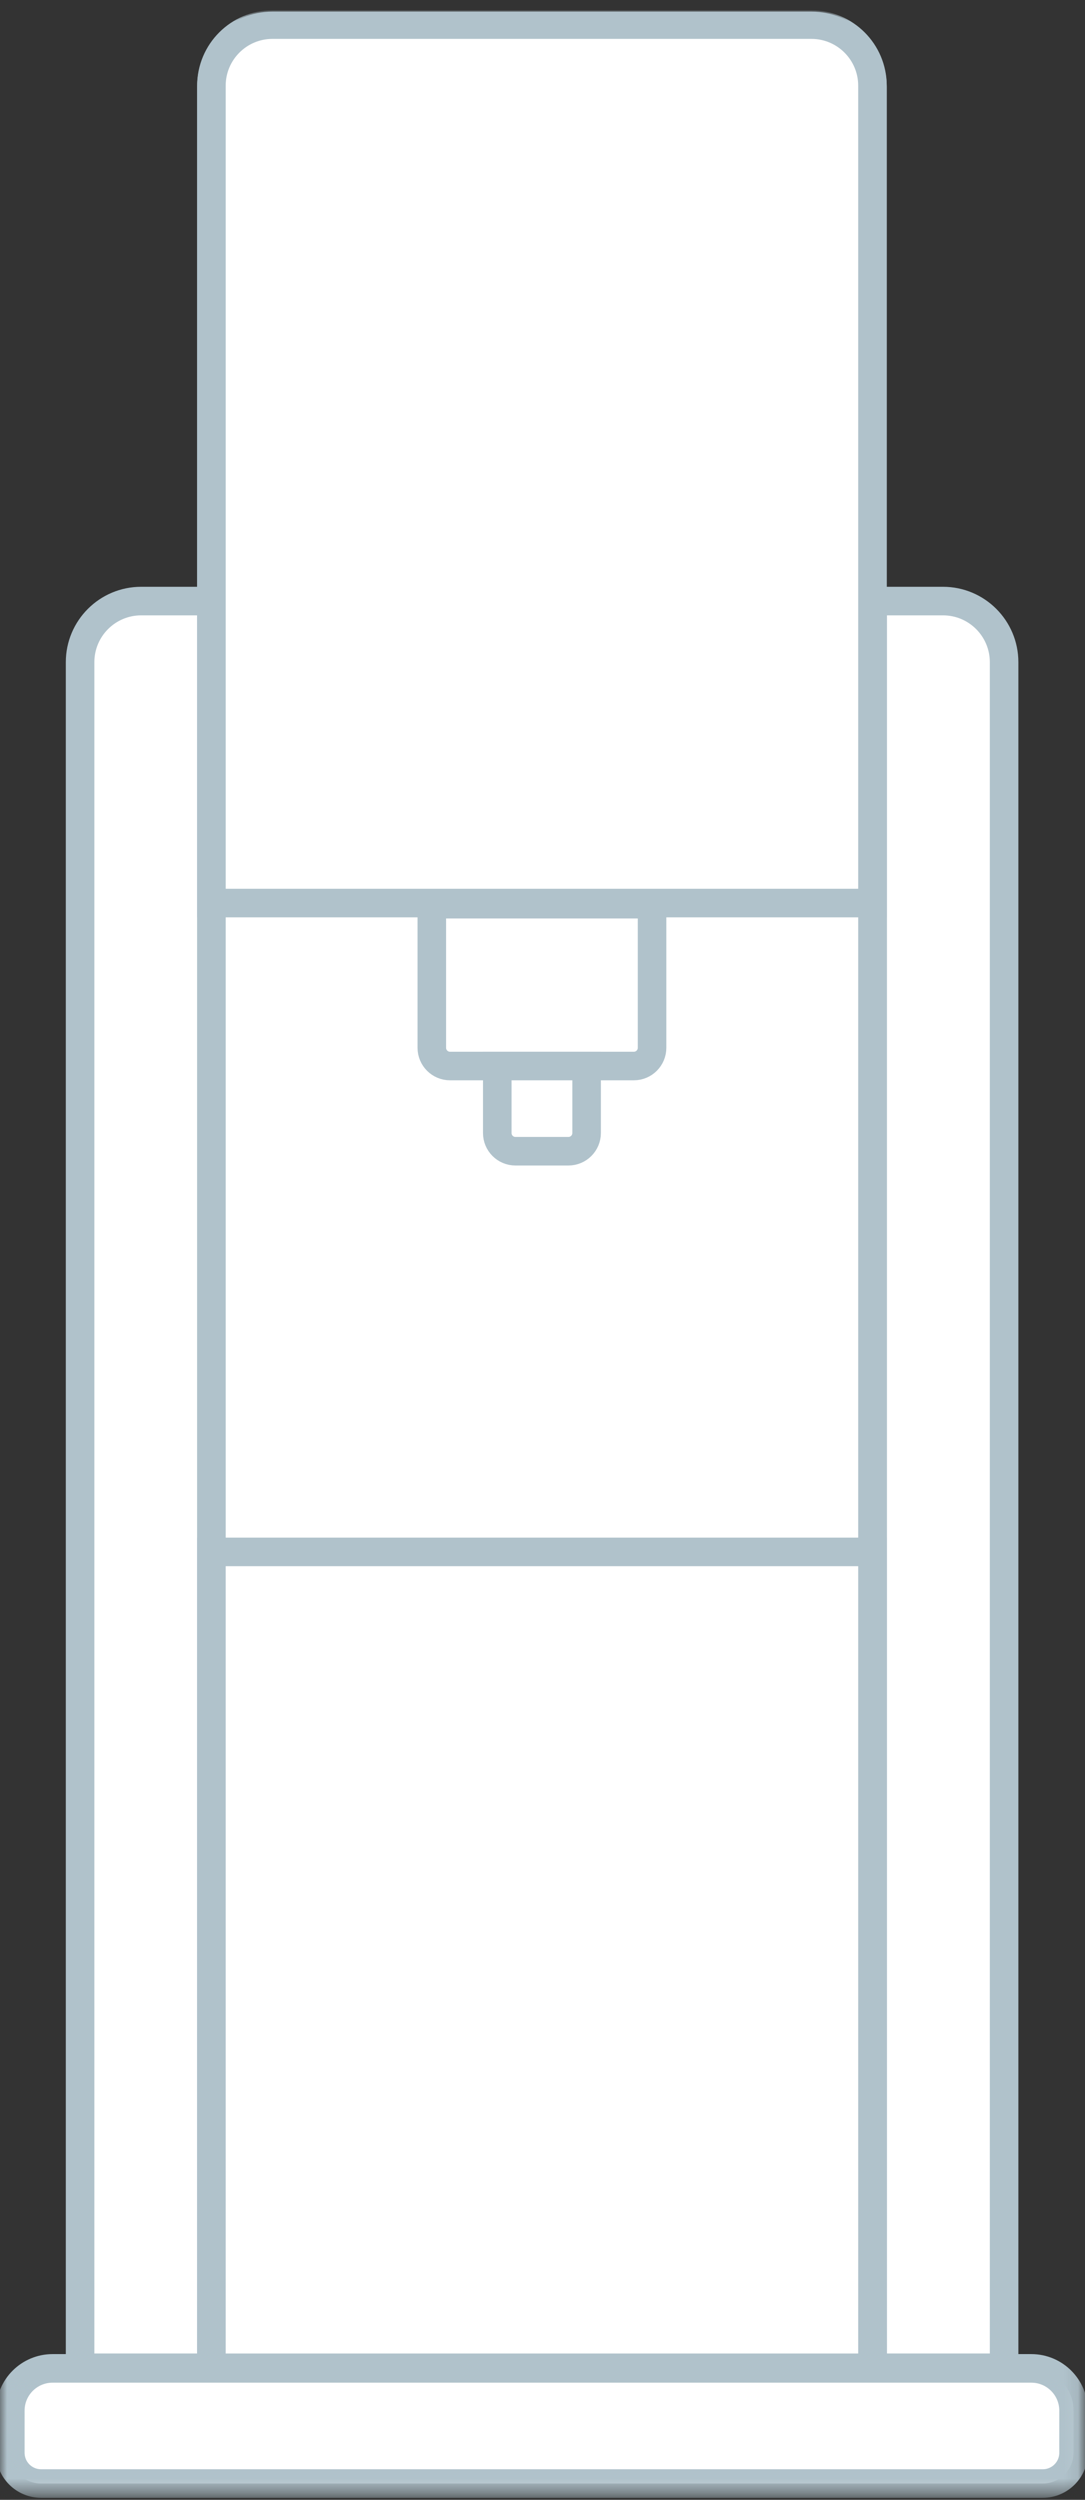
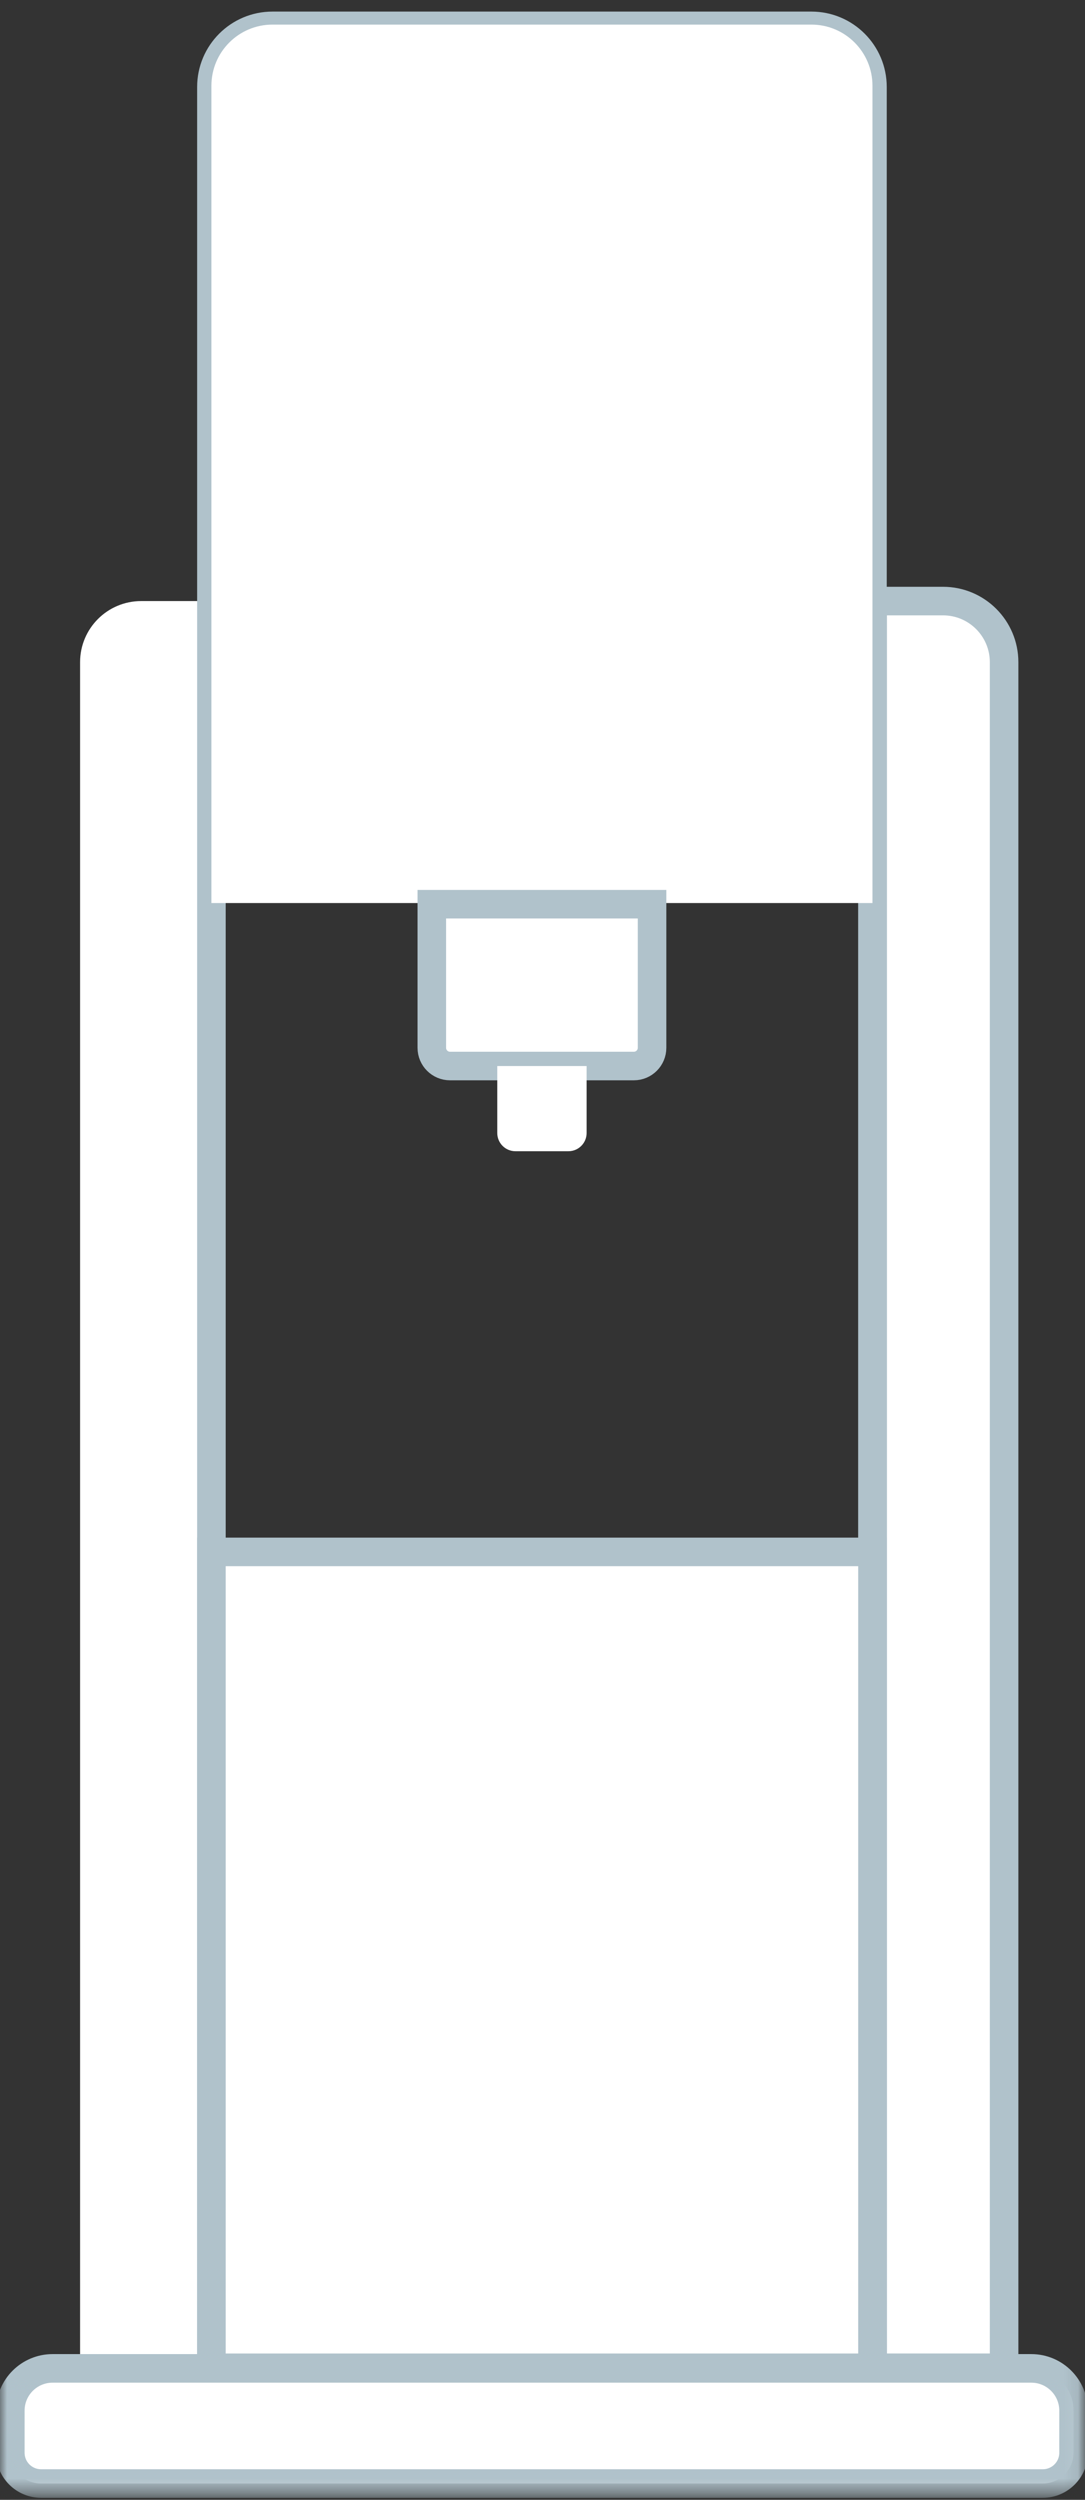
<svg xmlns="http://www.w3.org/2000/svg" xmlns:xlink="http://www.w3.org/1999/xlink" width="76px" height="175px" viewBox="0 0 76 175" version="1.1">
  <rect x="0" y="0" width="76" height="175" fill="#333333" stroke="none" />
  <title>Page 1</title>
  <desc>Created with Sketch.</desc>
  <defs>
    <polygon id="path-1" points="0 173.584 75.921 173.584 75.921 0 0 0" />
  </defs>
  <g id="Maschinen-" stroke="none" stroke-width="1" fill="none" fill-rule="evenodd">
    <g id="Page-1" transform="translate(0, 1)">
      <path d="M5.61,164.755 L14.817,164.755 L14.817,41.078 L9.889,41.078 C7.525,41.078 5.61,42.994 5.61,45.357 L5.61,164.755 Z" id="Fill-1" fill="#FFFFFF" />
-       <path d="M5.61,164.755 L14.817,164.755 L14.817,41.078 L9.889,41.078 C7.525,41.078 5.61,42.994 5.61,45.357 L5.61,164.755 Z" id="Stroke-3" stroke="#B0C2CB" stroke-width="2" />
      <path d="M61.125,164.755 L70.333,164.755 L70.333,45.357 C70.333,42.994 68.417,41.078 66.054,41.078 L61.125,41.078 L61.125,164.755 Z" id="Fill-5" fill="#FFFFFF" />
      <path d="M61.125,164.755 L70.333,164.755 L70.333,45.357 C70.333,42.994 68.417,41.078 66.054,41.078 L61.125,41.078 L61.125,164.755 Z" id="Stroke-7" stroke="#B0C2CB" stroke-width="2" />
-       <path d="M61.113,164.799 L14.809,164.799 L14.809,5.089 C14.809,2.726 16.725,0.811 19.087,0.811 L56.835,0.811 C59.197,0.811 61.113,2.726 61.113,5.089 L61.113,164.799 Z" id="Fill-9" fill="#FFFFFF" />
      <path d="M61.113,164.799 L14.809,164.799 L14.809,5.089 C14.809,2.726 16.725,0.811 19.087,0.811 L56.835,0.811 C59.197,0.811 61.113,2.726 61.113,5.089 L61.113,164.799 Z" id="Stroke-11" stroke="#B0C2CB" stroke-width="2" />
      <mask id="mask-2" fill="white">
        <use xlink:href="#path-1" />
      </mask>
      <g id="Clip-14" />
      <polygon id="Fill-13" fill="#FFFFFF" mask="url(#mask-2)" points="14.808 164.757 61.113 164.757 61.113 107.641 14.808 107.641" />
      <polygon id="Stroke-15" stroke="#B0C2CB" stroke-width="2" mask="url(#mask-2)" points="14.808 164.757 61.113 164.757 61.113 107.641 14.808 107.641" />
      <path d="M61.113,62.218 L14.809,62.218 L14.809,5 C14.809,2.639 16.725,0.722 19.087,0.722 L56.835,0.722 C59.197,0.722 61.113,2.639 61.113,5 L61.113,62.218 Z" id="Fill-16" fill="#FFFFFF" mask="url(#mask-2)" />
-       <path d="M61.113,62.218 L14.809,62.218 L14.809,5 C14.809,2.639 16.725,0.722 19.087,0.722 L56.835,0.722 C59.197,0.722 61.113,2.639 61.113,5 L61.113,62.218 Z" id="Stroke-17" stroke="#B0C2CB" stroke-width="2" mask="url(#mask-2)" />
      <path d="M72.237,164.799 L3.685,164.799 C2.049,164.799 0.723,166.124 0.723,167.759 L0.723,170.705 C0.723,171.896 1.689,172.86 2.878,172.86 L73.044,172.86 C74.233,172.86 75.199,171.896 75.199,170.705 L75.199,167.759 C75.199,166.124 73.873,164.799 72.237,164.799" id="Fill-18" fill="#FFFFFF" mask="url(#mask-2)" />
      <path d="M72.237,164.799 L3.685,164.799 C2.049,164.799 0.723,166.124 0.723,167.759 L0.723,170.705 C0.723,171.896 1.689,172.86 2.878,172.86 L73.044,172.86 C74.233,172.86 75.199,171.896 75.199,170.705 L75.199,167.759 C75.199,166.124 73.873,164.799 72.237,164.799 Z" id="Stroke-19" stroke="#B0C2CB" stroke-width="2" mask="url(#mask-2)" />
      <path d="M44.4,73.627 L31.521,73.627 C30.818,73.627 30.247,73.056 30.247,72.353 L30.247,62.299 L45.674,62.299 L45.674,72.353 C45.674,73.056 45.103,73.627 44.4,73.627" id="Fill-20" fill="#FFFFFF" mask="url(#mask-2)" />
      <path d="M44.4,73.627 L31.521,73.627 C30.818,73.627 30.247,73.056 30.247,72.353 L30.247,62.299 L45.674,62.299 L45.674,72.353 C45.674,73.056 45.103,73.627 44.4,73.627 Z" id="Stroke-21" stroke="#B0C2CB" stroke-width="2" mask="url(#mask-2)" />
      <path d="M41.09,73.627 L34.832,73.627 L34.832,78.318 C34.832,79.021 35.401,79.592 36.106,79.592 L39.815,79.592 C40.518,79.592 41.09,79.021 41.09,78.318 L41.09,73.627 Z" id="Fill-22" fill="#FFFFFF" mask="url(#mask-2)" />
-       <path d="M41.09,73.627 L34.832,73.627 L34.832,78.318 C34.832,79.021 35.401,79.592 36.106,79.592 L39.815,79.592 C40.518,79.592 41.09,79.021 41.09,78.318 L41.09,73.627 Z" id="Stroke-23" stroke="#B0C2CB" stroke-width="2" mask="url(#mask-2)" />
    </g>
  </g>
</svg>